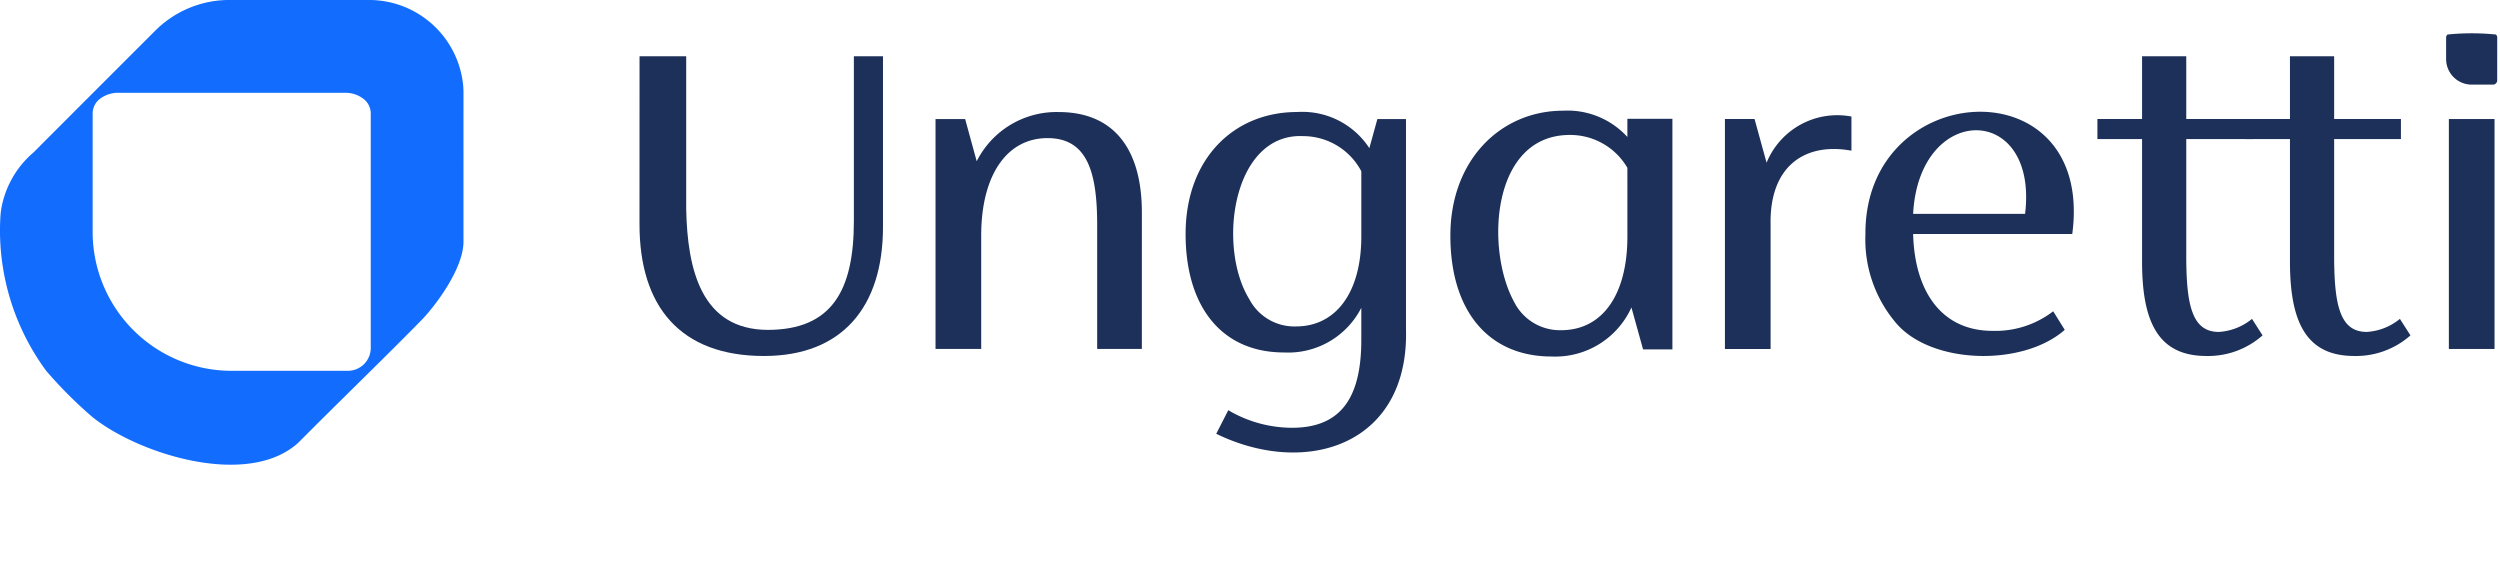
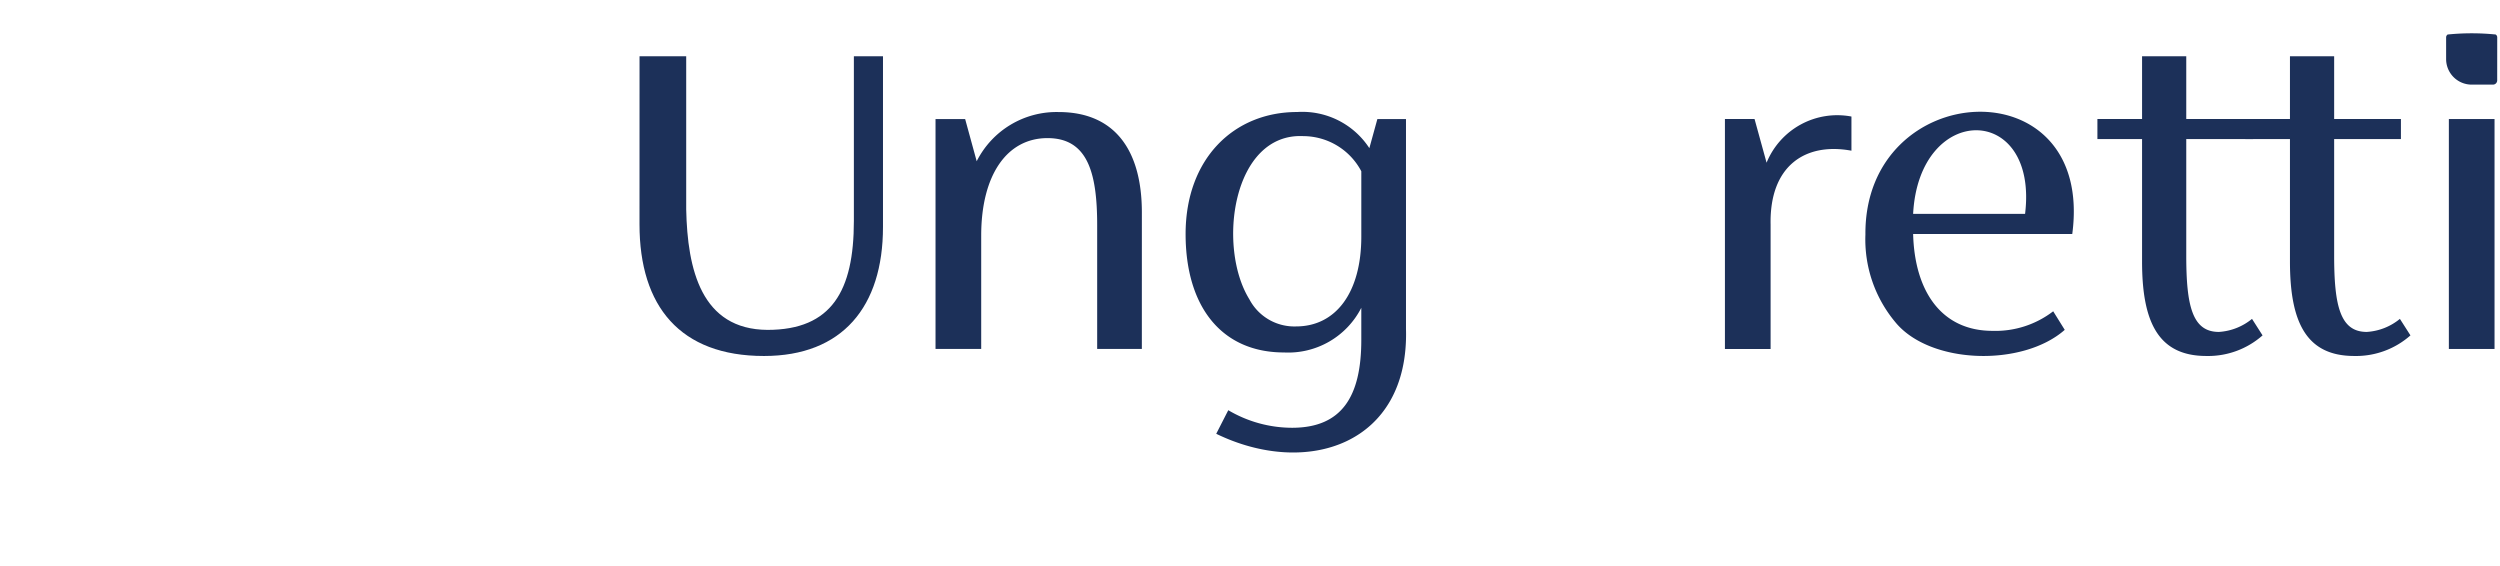
<svg xmlns="http://www.w3.org/2000/svg" width="232.5" height="52.654" viewBox="0 0 232.5 52.654">
  <defs>
    <clipPath id="clip-path">
      <rect id="Rectangle_8" data-name="Rectangle 8" width="232.5" height="52.654" fill="rgba(0,0,0,0)" />
    </clipPath>
  </defs>
  <g id="Group_8" data-name="Group 8" transform="translate(-627 -714)">
    <g id="Group_2" data-name="Group 2" transform="translate(627 714)">
      <g id="Group_1" data-name="Group 1" transform="translate(0 0)" clip-path="url(#clip-path)">
-         <path id="Path_1" data-name="Path 1" d="M43.094,8.179A8.793,8.793,0,0,0,34.484,0H21.549a9.744,9.744,0,0,0-7.119,2.86C10.347,6.942,7.637,9.653,4.351,12.937l-.048.048L3.129,14.166l-.035.029a8.89,8.89,0,0,0-3,5.372C.027,20.073.014,20.591,0,21.1A22.034,22.034,0,0,0,4.3,34.492v0A40.4,40.4,0,0,0,8.612,38.8h0c.017.01.025.027.043.033,4.306,3.422,14.424,6.6,19.1,2.328,3.447-3.482,8.325-8.191,11.543-11.491,1.278-1.349,3.893-4.827,3.806-7.34V8.625c0-.147,0-.3-.014-.446m-8.61,24.16a2.13,2.13,0,0,1-2.154,2.146H21.549A12.921,12.921,0,0,1,8.616,21.555V10.537A1.721,1.721,0,0,1,9.4,9.118l0,0a2.762,2.762,0,0,1,1.58-.489H32.127a2.74,2.74,0,0,1,1.57.489l0,0a1.721,1.721,0,0,1,.783,1.419Z" transform="translate(0 0)" fill="#126dff" />
-         <path id="Path_2" data-name="Path 2" d="M85.96,5.743V27.185H83.231l-1.082-3.9a7.776,7.776,0,0,1-7.433,4.562c-5.783,0-9.405-4.141-9.405-11.241,0-7.053,4.7-11.619,10.487-11.619A7.535,7.535,0,0,1,81.773,7.43V5.743ZM81.773,10.3a6.149,6.149,0,0,0-5.409-3.057c-7.259.05-7.8,10.653-5.126,15.523A4.763,4.763,0,0,0,75.611,25.4c3.905,0,6.163-3.387,6.163-8.7Z" transform="translate(69.574 5.308)" fill="#1c3059" />
        <path id="Path_3" data-name="Path 3" d="M28.8,2.535H33.14V16.773c.116,5.589,1.4,11.171,7.563,11.206,5.975,0,8.03-3.643,8.03-10.132V2.535h2.708V18.407c0,7.425-3.782,12-11.066,12-7.8,0-11.578-4.622-11.578-12.233Z" transform="translate(30.677 2.7)" fill="#1c3059" />
        <path id="Path_4" data-name="Path 4" d="M61.315,27.08H57.16V15.548c0-4.855-.886-8.077-4.62-8.077-3.784,0-6.165,3.455-6.165,9.058V27.08H42.127V5.7h2.755l1.074,3.924a8.312,8.312,0,0,1,7.611-4.577c5.275,0,7.749,3.6,7.749,9.337Z" transform="translate(44.877 5.373)" fill="#1c3059" />
        <path id="Path_5" data-name="Path 5" d="M73.884,5.7V25.212c.308,10.8-9.259,13.839-17.648,9.756l1.121-2.193a11.69,11.69,0,0,0,5.929,1.634c4.622,0,6.442-2.893,6.442-8.17V23.252a7.629,7.629,0,0,1-7.189,4.153c-5.789,0-9.151-4.246-9.151-11.016,0-7,4.482-11.345,10.364-11.345a7.438,7.438,0,0,1,6.725,3.36L71.222,5.7Zm-4.155,4.855a6.12,6.12,0,0,0-5.37-3.269c-6.611-.341-8.065,10.293-5.041,15.174a4.728,4.728,0,0,0,4.341,2.524c3.689,0,6.07-3.131,6.07-8.358Z" transform="translate(56.873 5.374)" fill="#1c3059" />
        <path id="Path_6" data-name="Path 6" d="M89.44,8.5c-4.331-.8-7.627,1.439-7.518,6.861v11.58H77.674V5.555h2.755l1.119,4.062A7.1,7.1,0,0,1,89.44,5.323Z" transform="translate(82.744 5.515)" fill="#1c3059" />
        <path id="Path_7" data-name="Path 7" d="M88.437,16.4c.14,5.368,2.662,9.009,7.377,9.009a8.808,8.808,0,0,0,5.649-1.82l1.074,1.727c-3.934,3.466-12.567,3.23-15.781-.746A11.986,11.986,0,0,1,84,16.447c-.107-14.6,21.338-15.81,19.236-.043Zm10.411-1.869c1.258-10.326-9.866-10.409-10.411,0Z" transform="translate(89.484 5.36)" fill="#1c3059" />
        <path id="Path_8" data-name="Path 8" d="M109.806,28.491a7.641,7.641,0,0,1-5.229,1.915c-4.482,0-5.977-3.174-5.977-8.775V10.236H94.447V8.369H98.6V2.535h4.11V8.369h6.21v1.867h-6.21V21.069c0,4.668.56,7.1,3.034,7.1a5.368,5.368,0,0,0,3.081-1.214Z" transform="translate(100.612 2.7)" fill="#1c3059" />
        <path id="Path_9" data-name="Path 9" d="M116.466,28.491a7.641,7.641,0,0,1-5.229,1.915c-4.482,0-5.977-3.174-5.977-8.775V10.236h-4.153V8.369h4.153V2.535h4.11V8.369h6.21v1.867h-6.21V21.069c0,4.668.56,7.1,3.034,7.1a5.368,5.368,0,0,0,3.081-1.214Z" transform="translate(107.706 2.7)" fill="#1c3059" />
        <rect id="Rectangle_7" data-name="Rectangle 7" width="4.248" height="21.384" transform="translate(227.744 11.07)" fill="#1c3059" />
        <path id="Path_10" data-name="Path 10" d="M114.9,5.879a.394.394,0,0,1-.4.394h-1.981A2.377,2.377,0,0,1,110.15,3.9V1.872a.32.32,0,0,1,.145-.26h0a22.228,22.228,0,0,1,4.463,0,.314.314,0,0,1,.145.26Z" transform="translate(117.339 1.597)" fill="#1c3059" />
      </g>
    </g>
  </g>
</svg>